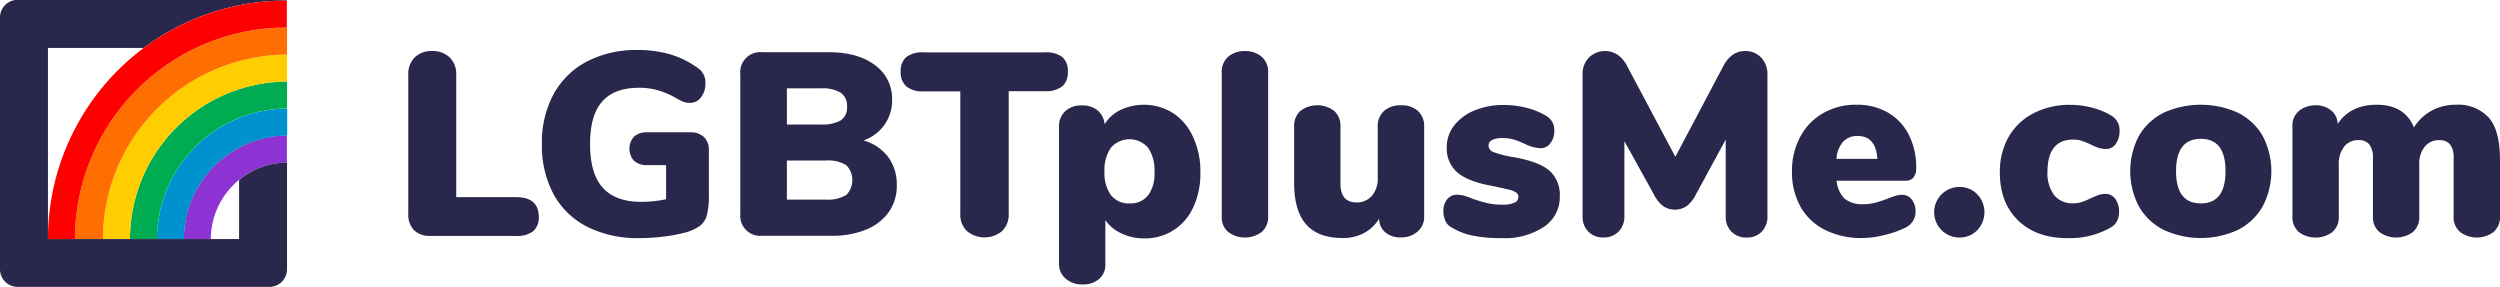
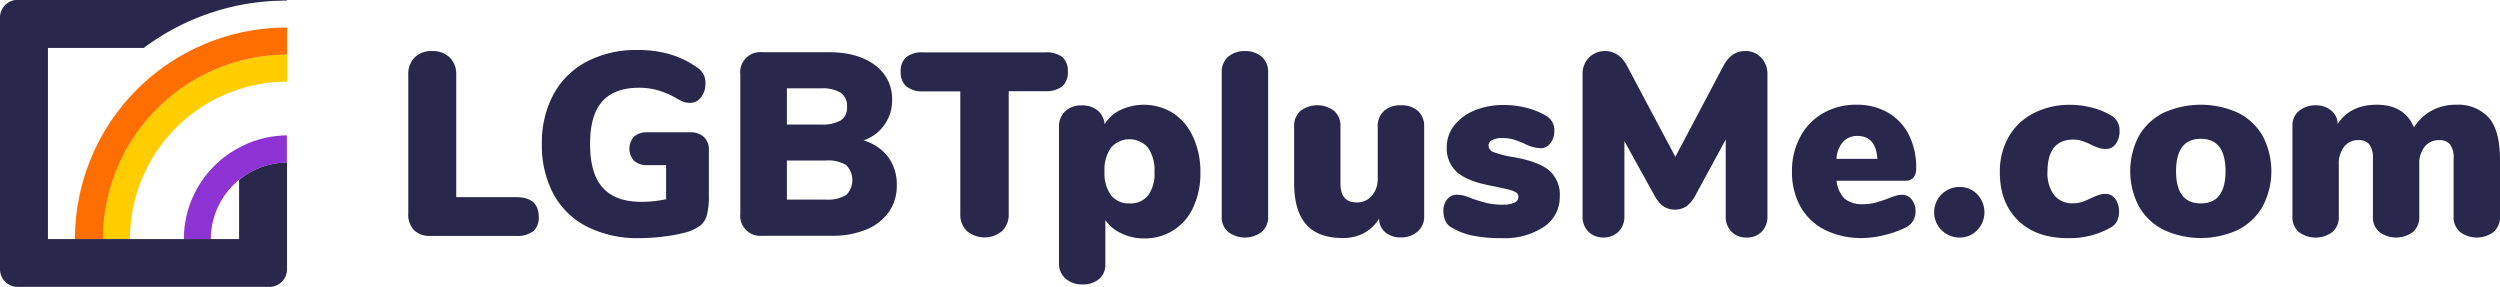
<svg xmlns="http://www.w3.org/2000/svg" id="Warstwa_1" data-name="Warstwa 1" viewBox="0 0 497.94 57.17">
  <defs>
    <style>.cls-1{fill:none}.cls-7{fill:#2a274c}</style>
  </defs>
-   <path d="M200.36 278.58h-19.08v38.07a47.45 47.45 0 0 1 19.08-38.07ZM213.75 316.65h5.6v-11.78a15.22 15.22 0 0 0-5.6 11.78Z" class="cls-1" transform="translate(-171.73 -269.03)" />
+   <path d="M200.36 278.58h-19.08v38.07a47.45 47.45 0 0 1 19.08-38.07M213.75 316.65h5.6v-11.78a15.22 15.22 0 0 0-5.6 11.78Z" class="cls-1" transform="translate(-171.73 -269.03)" />
  <path fill="#8e33d3" d="M219.35 298.44a20.62 20.62 0 0 0-11 18.21h5.37a15.27 15.27 0 0 1 15.15-15.23V296a20.36 20.36 0 0 0-9.52 2.44Z" transform="translate(-171.73 -269.03)" />
-   <path fill="#0092ce" d="M219.35 292.52A26 26 0 0 0 203 316.65h5.38a20.62 20.62 0 0 1 11-18.21 20.36 20.36 0 0 1 9.55-2.4v-5.38a25.91 25.91 0 0 0-9.58 1.86Z" transform="translate(-171.73 -269.03)" />
-   <path fill="#00ac52" d="M219.35 286.8a31.43 31.43 0 0 0-21.73 29.85H203a26 26 0 0 1 25.9-26v-5.38a31.4 31.4 0 0 0-9.55 1.53Z" transform="translate(-171.73 -269.03)" />
  <path fill="#ffcd00" d="M219.35 281.2a36.79 36.79 0 0 0-27.11 35.45h5.38a31.38 31.38 0 0 1 31.28-31.37v-5.37a36.21 36.21 0 0 0-9.55 1.29Z" transform="translate(-171.73 -269.03)" />
  <path fill="#ff6e00" d="M228.79 274.52a42.14 42.14 0 0 0-42.13 42.13h5.58a36.79 36.79 0 0 1 27.11-35.45 36.21 36.21 0 0 1 9.55-1.29v-5.39Z" transform="translate(-171.73 -269.03)" />
  <path d="M175.24 269a3.51 3.51 0 0 0-3.51 3.51v50.15a3.51 3.51 0 0 0 3.51 3.51h50.15a3.51 3.51 0 0 0 3.51-3.51v-21.24a15.12 15.12 0 0 0-9.55 3.45v11.78h-38.07v-38.07h19.08a47.3 47.3 0 0 1 26.07-9.38c.78 0 1.57-.06 2.36-.06h.11V269h-53.66ZM274.53 308.3H262.6v-24.43a4.57 4.57 0 0 0-1.3-3.4 4.85 4.85 0 0 0-3.53-1.27 4.7 4.7 0 0 0-3.45 1.27 4.63 4.63 0 0 0-1.27 3.4v27.69a4.45 4.45 0 0 0 1.15 3.32 4.4 4.4 0 0 0 3.26 1.14h17.07a5.2 5.2 0 0 0 3.39-.93 3.55 3.55 0 0 0 1.12-2.9c-.04-2.6-1.51-3.89-4.51-3.89ZM309.22 295.38h-8.55a3.77 3.77 0 0 0-2.65.86 3.59 3.59 0 0 0 0 4.82 3.77 3.77 0 0 0 2.65.86h3.73v6.79a23.39 23.39 0 0 1-4.93.52c-3.46 0-6-.94-7.7-2.83s-2.51-4.78-2.51-8.68.8-6.62 2.41-8.46 4.05-2.75 7.34-2.75a13.66 13.66 0 0 1 3.65.47 16.91 16.91 0 0 1 3.61 1.51 10.52 10.52 0 0 0 1.53.8 4 4 0 0 0 1.42.23 2.65 2.65 0 0 0 2.13-1.11 4.26 4.26 0 0 0 .88-2.73 3.47 3.47 0 0 0-1.66-3.21 18.09 18.09 0 0 0-5.37-2.62 22.86 22.86 0 0 0-6.51-.86 21.21 21.21 0 0 0-10.06 2.29 16 16 0 0 0-6.64 6.51 20.24 20.24 0 0 0-2.33 9.93 20.51 20.51 0 0 0 2.33 10 15.77 15.77 0 0 0 6.72 6.49 22.38 22.38 0 0 0 10.35 2.25 40.24 40.24 0 0 0 4.59-.28 32.75 32.75 0 0 0 4.48-.81 9.16 9.16 0 0 0 3-1.35 4 4 0 0 0 1.4-2.15 15.37 15.37 0 0 0 .39-4v-9a3.4 3.4 0 0 0-1-2.57 3.82 3.82 0 0 0-2.7-.92ZM343.71 297a8.37 8.37 0 0 0 5.71-8.09A8.24 8.24 0 0 0 346 282q-3.4-2.56-9.16-2.57h-13.25a4 4 0 0 0-4.41 4.41v27.75a4 4 0 0 0 4.41 4.4h13.79a17.53 17.53 0 0 0 6.88-1.24 10.29 10.29 0 0 0 4.51-3.5 9 9 0 0 0 1.58-5.27 9.24 9.24 0 0 0-1.71-5.67 9.34 9.34 0 0 0-4.93-3.31Zm-15.25-10.37h6.8a6.92 6.92 0 0 1 3.94.88 3.19 3.19 0 0 1 1.24 2.8 3 3 0 0 1-1.24 2.69 7.31 7.31 0 0 1-3.94.83h-6.8Zm11.8 21.24a7 7 0 0 1-4.07.91h-7.73V301h7.73a7 7 0 0 1 4.07.9 4.26 4.26 0 0 1 0 6ZM384.42 283.3a3.61 3.61 0 0 0-1.11-2.91 5.25 5.25 0 0 0-3.4-.93h-24.27a5.23 5.23 0 0 0-3.4.93 3.61 3.61 0 0 0-1.11 2.91 3.67 3.67 0 0 0 1.11 2.93 5.11 5.11 0 0 0 3.4 1H363v24.43a4.48 4.48 0 0 0 1.32 3.39 5.47 5.47 0 0 0 7 0 4.48 4.48 0 0 0 1.32-3.39v-24.47h7.31a5.13 5.13 0 0 0 3.4-1 3.67 3.67 0 0 0 1.07-2.89ZM405.4 291.57a11 11 0 0 0-10.47-.65 7.43 7.43 0 0 0-3.19 2.86 4 4 0 0 0-1.38-2.75 4.75 4.75 0 0 0-3.19-1 4.55 4.55 0 0 0-3.29 1.17 4.06 4.06 0 0 0-1.22 3.08v27.23a3.82 3.82 0 0 0 1.3 3 4.9 4.9 0 0 0 3.42 1.17 4.77 4.77 0 0 0 3.27-1.09 3.66 3.66 0 0 0 1.24-2.9v-8.82a7.89 7.89 0 0 0 3.19 2.64 10.19 10.19 0 0 0 4.49 1 10.45 10.45 0 0 0 9.83-6.2 15.87 15.87 0 0 0 1.42-6.92 16.39 16.39 0 0 0-1.42-7 11.23 11.23 0 0 0-4-4.82Zm-5 16.36a4.34 4.34 0 0 1-3.65 1.61 4.49 4.49 0 0 1-3.74-1.63 7.45 7.45 0 0 1-1.29-4.7 7.65 7.65 0 0 1 1.29-4.77 4.89 4.89 0 0 1 7.37 0 7.85 7.85 0 0 1 1.29 4.85 7.27 7.27 0 0 1-1.25 4.64ZM419.69 279.2a5 5 0 0 0-3.29 1.09 3.92 3.92 0 0 0-1.33 3.22v28.57a3.83 3.83 0 0 0 1.33 3.19 5.59 5.59 0 0 0 6.58 0 3.86 3.86 0 0 0 1.33-3.19v-28.57a3.94 3.94 0 0 0-1.33-3.22 5 5 0 0 0-3.29-1.09ZM450.76 290a4.82 4.82 0 0 0-3.38 1.14 4 4 0 0 0-1.24 3.11v10.27A5.16 5.16 0 0 1 445 308a3.91 3.91 0 0 1-3.06 1.35q-3.22 0-3.22-3.74v-11.37a4 4 0 0 0-1.24-3.11 5.57 5.57 0 0 0-6.75 0 4 4 0 0 0-1.24 3.11v11.2c0 3.7.79 6.46 2.39 8.28s4 2.72 7.31 2.72a8.81 8.81 0 0 0 4.23-1 8.09 8.09 0 0 0 3-2.85 3.52 3.52 0 0 0 1.24 2.72 4.56 4.56 0 0 0 3.06 1 4.82 4.82 0 0 0 3.37-1.17 3.82 3.82 0 0 0 1.3-3v-17.9a4 4 0 0 0-1.24-3.11 4.81 4.81 0 0 0-3.39-1.13ZM480.32 303q-2.08-1.78-7.11-2.67a20.72 20.72 0 0 1-4-1 1.44 1.44 0 0 1-1-1.29 1.21 1.21 0 0 1 .73-1.12 4.29 4.29 0 0 1 2-.39 8 8 0 0 1 2.26.29 17 17 0 0 1 2.2.85 7.75 7.75 0 0 0 3.22.88 2.32 2.32 0 0 0 1.91-1 3.81 3.81 0 0 0 .78-2.44 3.22 3.22 0 0 0-1.61-3 14.51 14.51 0 0 0-3.91-1.6 18 18 0 0 0-4.54-.57 15 15 0 0 0-5.81 1.08 9.83 9.83 0 0 0-4.07 3 6.93 6.93 0 0 0-1.48 4.31 6.32 6.32 0 0 0 2.05 5q2.06 1.8 6.67 2.67c1.72.35 2.95.62 3.68.81a4.31 4.31 0 0 1 1.48.6 1 1 0 0 1 .38.88 1.2 1.2 0 0 1-.8 1.11 5.13 5.13 0 0 1-2.2.39 13.76 13.76 0 0 1-3.24-.31c-.85-.21-1.83-.5-2.93-.88a13 13 0 0 0-1.66-.6 5.67 5.67 0 0 0-1.46-.18 2.34 2.34 0 0 0-1.89.91 3.49 3.49 0 0 0-.75 2.31 4.69 4.69 0 0 0 .41 2 2.57 2.57 0 0 0 1.14 1.24 12.87 12.87 0 0 0 4.21 1.66 27.72 27.72 0 0 0 5.86.52 14.1 14.1 0 0 0 8.42-2.26 7.07 7.07 0 0 0 3.14-6 6.44 6.44 0 0 0-2.08-5.2ZM519.26 279.2q-2.75 0-4.35 3.11l-9.49 17.95-9.54-17.95A6.24 6.24 0 0 0 494 280a4.57 4.57 0 0 0-5.79.49 4.63 4.63 0 0 0-1.27 3.37v28.21a4.13 4.13 0 0 0 1.17 3.11 4.06 4.06 0 0 0 3 1.15 4.11 4.11 0 0 0 3-1.17 4.21 4.21 0 0 0 1.16-3.09v-14.92l5.86 10.58a6.77 6.77 0 0 0 1.87 2.36 4.24 4.24 0 0 0 4.67 0 6.76 6.76 0 0 0 1.86-2.36l5.92-10.9v15.25a4.16 4.16 0 0 0 1.16 3.11 4.08 4.08 0 0 0 3 1.15 4 4 0 0 0 3-1.15 4.2 4.2 0 0 0 1.15-3.11v-28.21a4.66 4.66 0 0 0-1.25-3.37 4.24 4.24 0 0 0-3.25-1.3ZM552.85 304.38a2.79 2.79 0 0 0 .54-1.84 14.29 14.29 0 0 0-1.48-6.69 10.63 10.63 0 0 0-4.17-4.41 12.32 12.32 0 0 0-6.28-1.55 13 13 0 0 0-6.61 1.68 11.71 11.71 0 0 0-4.56 4.72 14.24 14.24 0 0 0-1.64 6.87 14.06 14.06 0 0 0 1.71 7.06 11.44 11.44 0 0 0 4.88 4.61 16.18 16.18 0 0 0 7.41 1.61 18.52 18.52 0 0 0 4.44-.6 19.44 19.44 0 0 0 4.17-1.48 3.43 3.43 0 0 0 2-3.16 3.75 3.75 0 0 0-.76-2.44 2.38 2.38 0 0 0-1.94-.93 4.79 4.79 0 0 0-1.37.23c-.51.16-1 .34-1.53.55a25.34 25.34 0 0 1-2.44.8 9.43 9.43 0 0 1-2.39.29 5.48 5.48 0 0 1-3.68-1.09 5.69 5.69 0 0 1-1.61-3.58h13.69a2 2 0 0 0 1.62-.65Zm-15.33-3.71a5.56 5.56 0 0 1 1.3-3.39 3.76 3.76 0 0 1 2.9-1.17c2.42 0 3.74 1.52 3.94 4.56ZM562 306.27a5 5 0 1 0 0 10.07 4.78 4.78 0 0 0 3.55-1.46 5.18 5.18 0 0 0 0-7.15 4.78 4.78 0 0 0-3.55-1.46ZM584.71 296.83a5.09 5.09 0 0 1 1.61.24 16.72 16.72 0 0 1 1.77.7 10.42 10.42 0 0 0 1.6.7 5.12 5.12 0 0 0 1.51.23 2.3 2.3 0 0 0 1.94-1 4.28 4.28 0 0 0 .75-2.62 3.29 3.29 0 0 0-1.6-3 13.9 13.9 0 0 0-3.84-1.6 17.17 17.17 0 0 0-4.36-.57 15.59 15.59 0 0 0-7.28 1.65 12.07 12.07 0 0 0-5 4.72 14 14 0 0 0-1.76 7.06q0 6.06 3.63 9.59t9.85 3.53a16.5 16.5 0 0 0 8.72-2.18 2.93 2.93 0 0 0 1.14-1.22 3.9 3.9 0 0 0 .41-1.79 4.3 4.3 0 0 0-.75-2.62 2.33 2.33 0 0 0-1.94-1 4.09 4.09 0 0 0-1.43.24c-.43.15-1 .39-1.69.7a11.92 11.92 0 0 1-1.68.7 5.7 5.7 0 0 1-1.64.23 4.61 4.61 0 0 1-3.81-1.63 7.41 7.41 0 0 1-1.32-4.75c.04-4.21 1.75-6.31 5.17-6.31ZM617.49 291.49a18 18 0 0 0-14.83 0 11.75 11.75 0 0 0-4.9 4.59 15.11 15.11 0 0 0 0 14.08 11.75 11.75 0 0 0 4.92 4.65 17.64 17.64 0 0 0 14.81 0 11.76 11.76 0 0 0 4.9-4.65 15.11 15.11 0 0 0 0-14.08 11.75 11.75 0 0 0-4.9-4.59Zm-7.41 18.05q-4.94 0-4.93-6.43t4.93-6.43q4.92 0 4.92 6.43t-4.92 6.43ZM667.38 292.4a8.29 8.29 0 0 0-6.48-2.51 10 10 0 0 0-4.9 1.21 9.56 9.56 0 0 0-3.47 3.3q-1.87-4.51-7.42-4.51-5.24 0-7.78 3.83A3.44 3.44 0 0 0 636 291a4.74 4.74 0 0 0-3-1 5.19 5.19 0 0 0-3.29 1.06 3.67 3.67 0 0 0-1.38 3.09v17.94a3.85 3.85 0 0 0 1.32 3.19 5.61 5.61 0 0 0 6.59 0 3.85 3.85 0 0 0 1.32-3.19v-10.28a5.45 5.45 0 0 1 1.07-3.57 3.49 3.49 0 0 1 2.87-1.3 2.68 2.68 0 0 1 2.13.83 4.46 4.46 0 0 1 .73 2.9v11.41a3.85 3.85 0 0 0 1.32 3.19 5.64 5.64 0 0 0 6.61 0 3.87 3.87 0 0 0 1.3-3.19v-10.27a5.35 5.35 0 0 1 1.09-3.57 3.57 3.57 0 0 1 2.9-1.3 2.71 2.71 0 0 1 2.13.83 4.47 4.47 0 0 1 .72 2.9v11.41a3.86 3.86 0 0 0 1.33 3.19 5.59 5.59 0 0 0 6.58 0 3.86 3.86 0 0 0 1.33-3.19v-11.2c0-3.98-.77-6.8-2.29-8.48Z" class="cls-7" transform="translate(-171.73 -269.03)" />
-   <path fill="red" d="M228.84 269.14h-.05a47.5 47.5 0 0 0-47.51 47.51h5.38a42.18 42.18 0 0 1 24.09-38.07 41.93 41.93 0 0 1 18-4.06h.11v-5.36h-.06Z" transform="translate(-171.73 -269.03)" />
</svg>